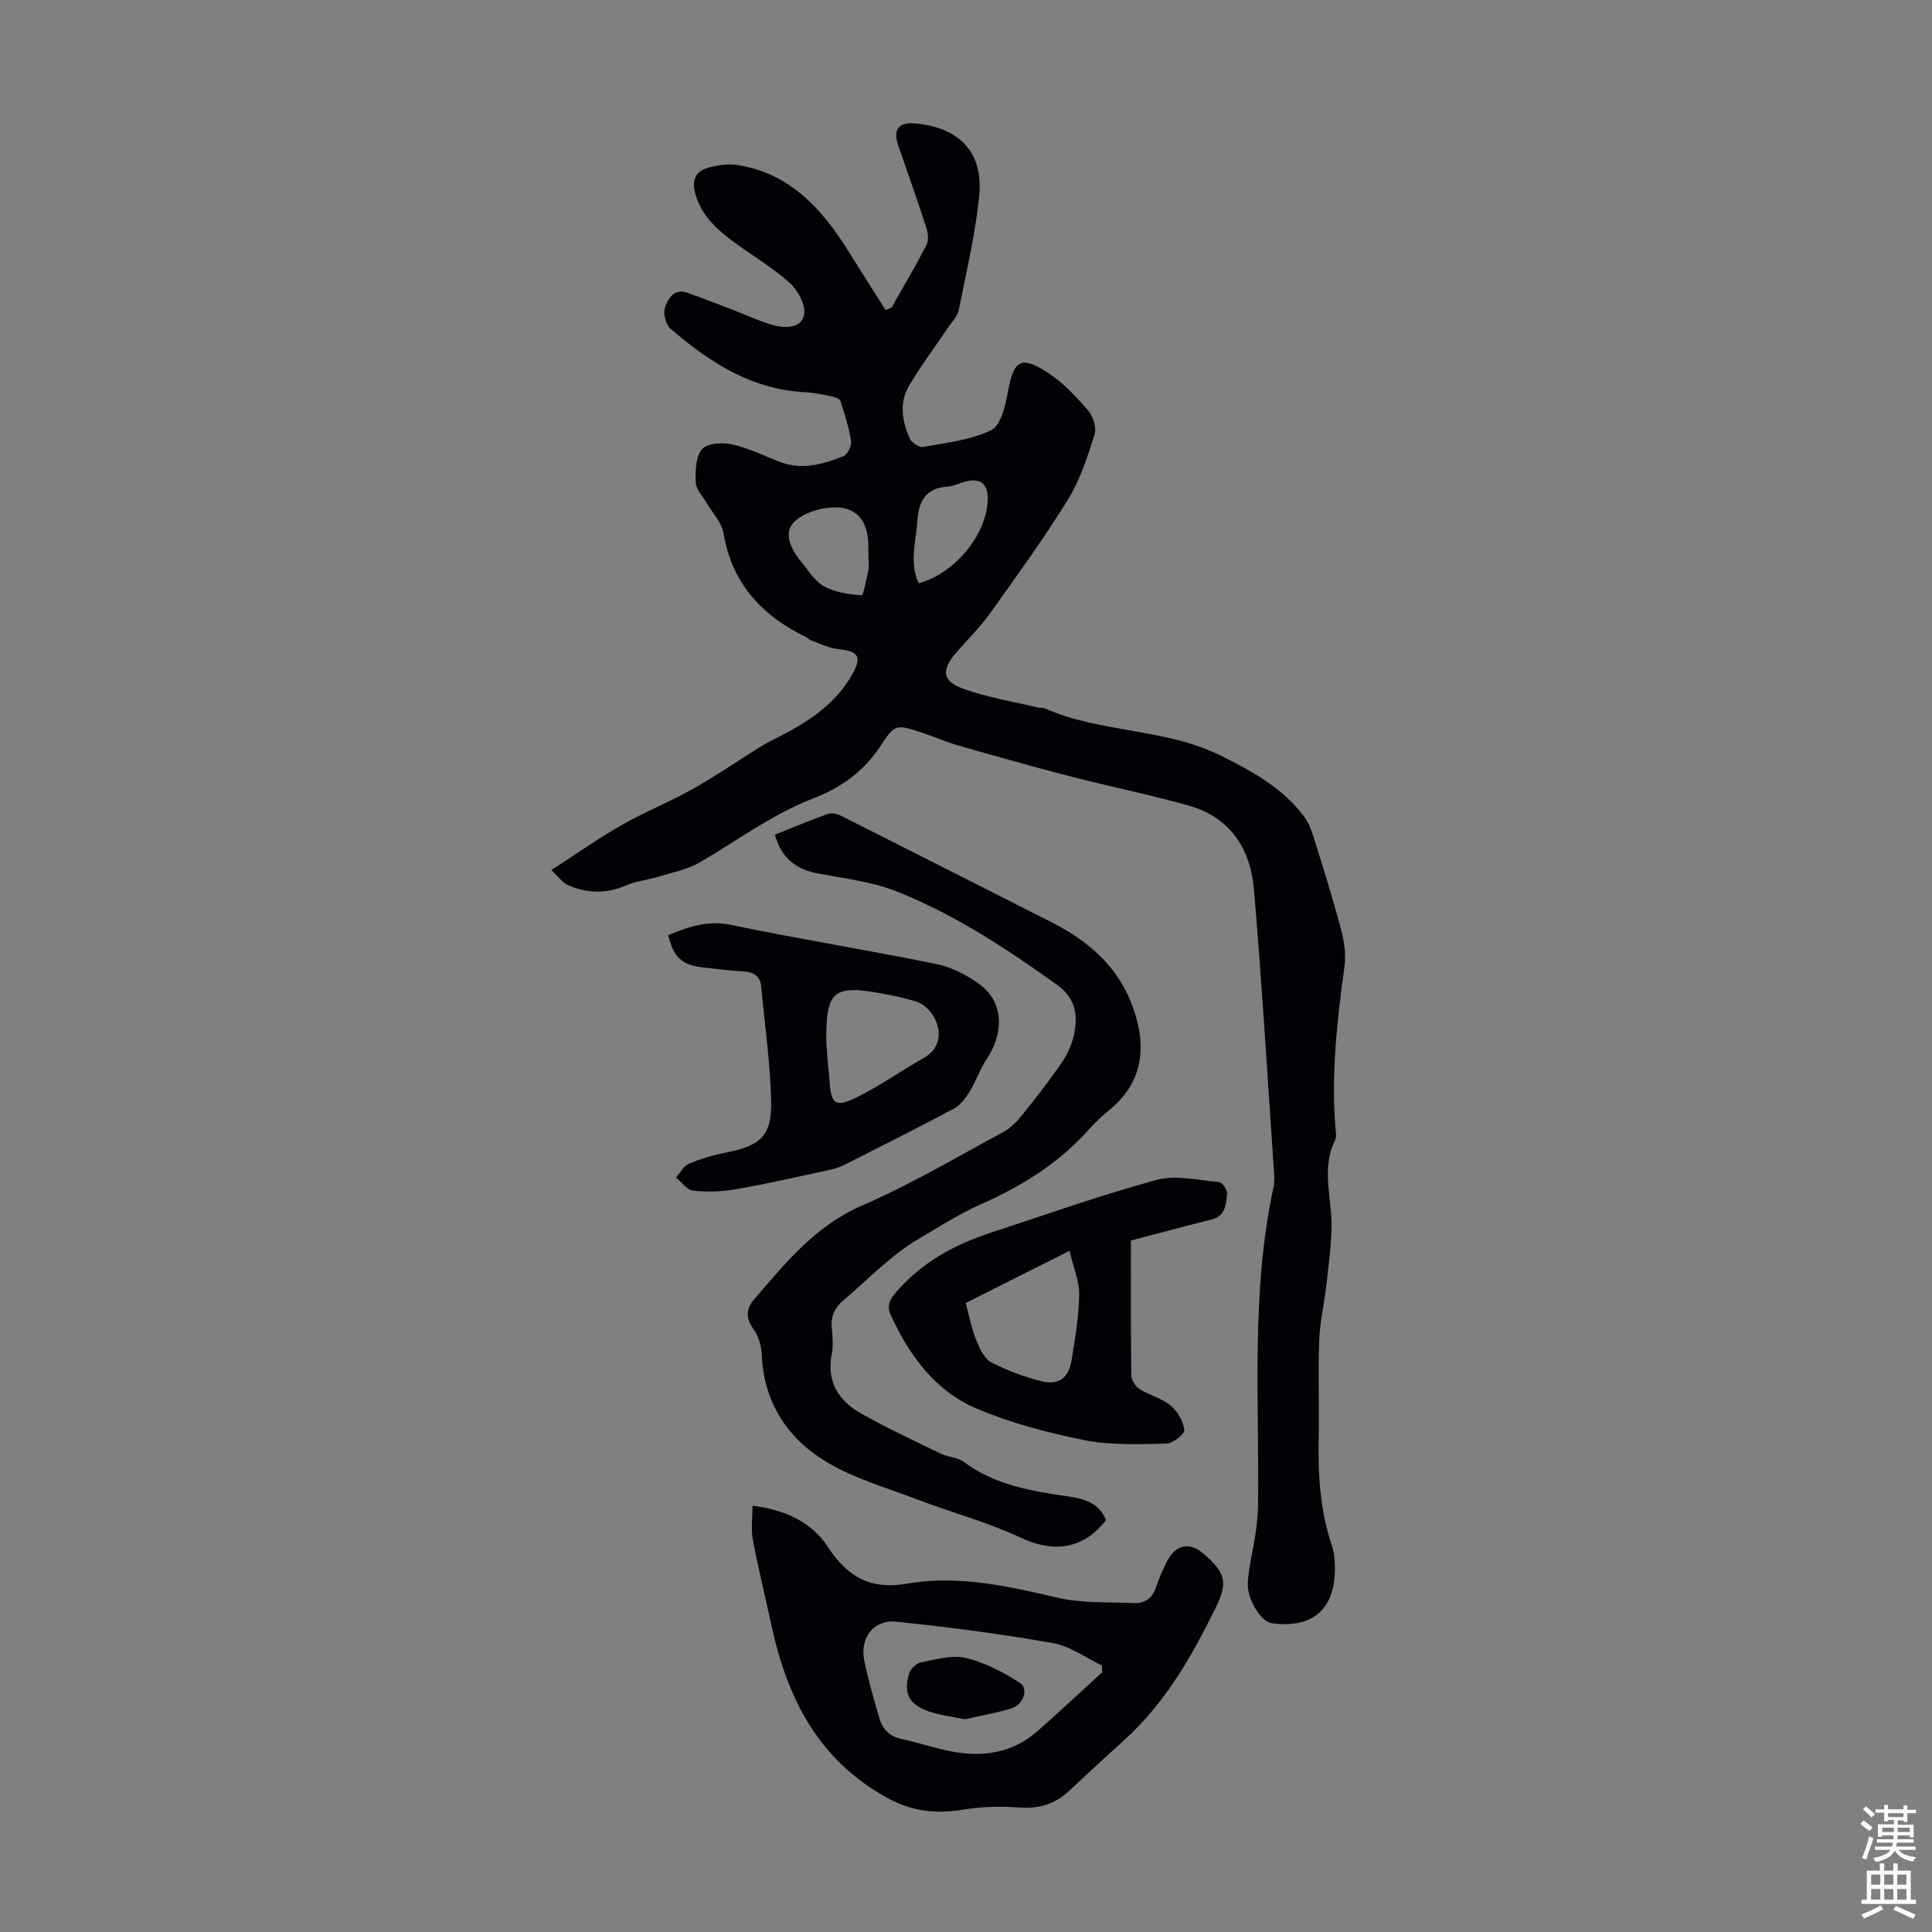
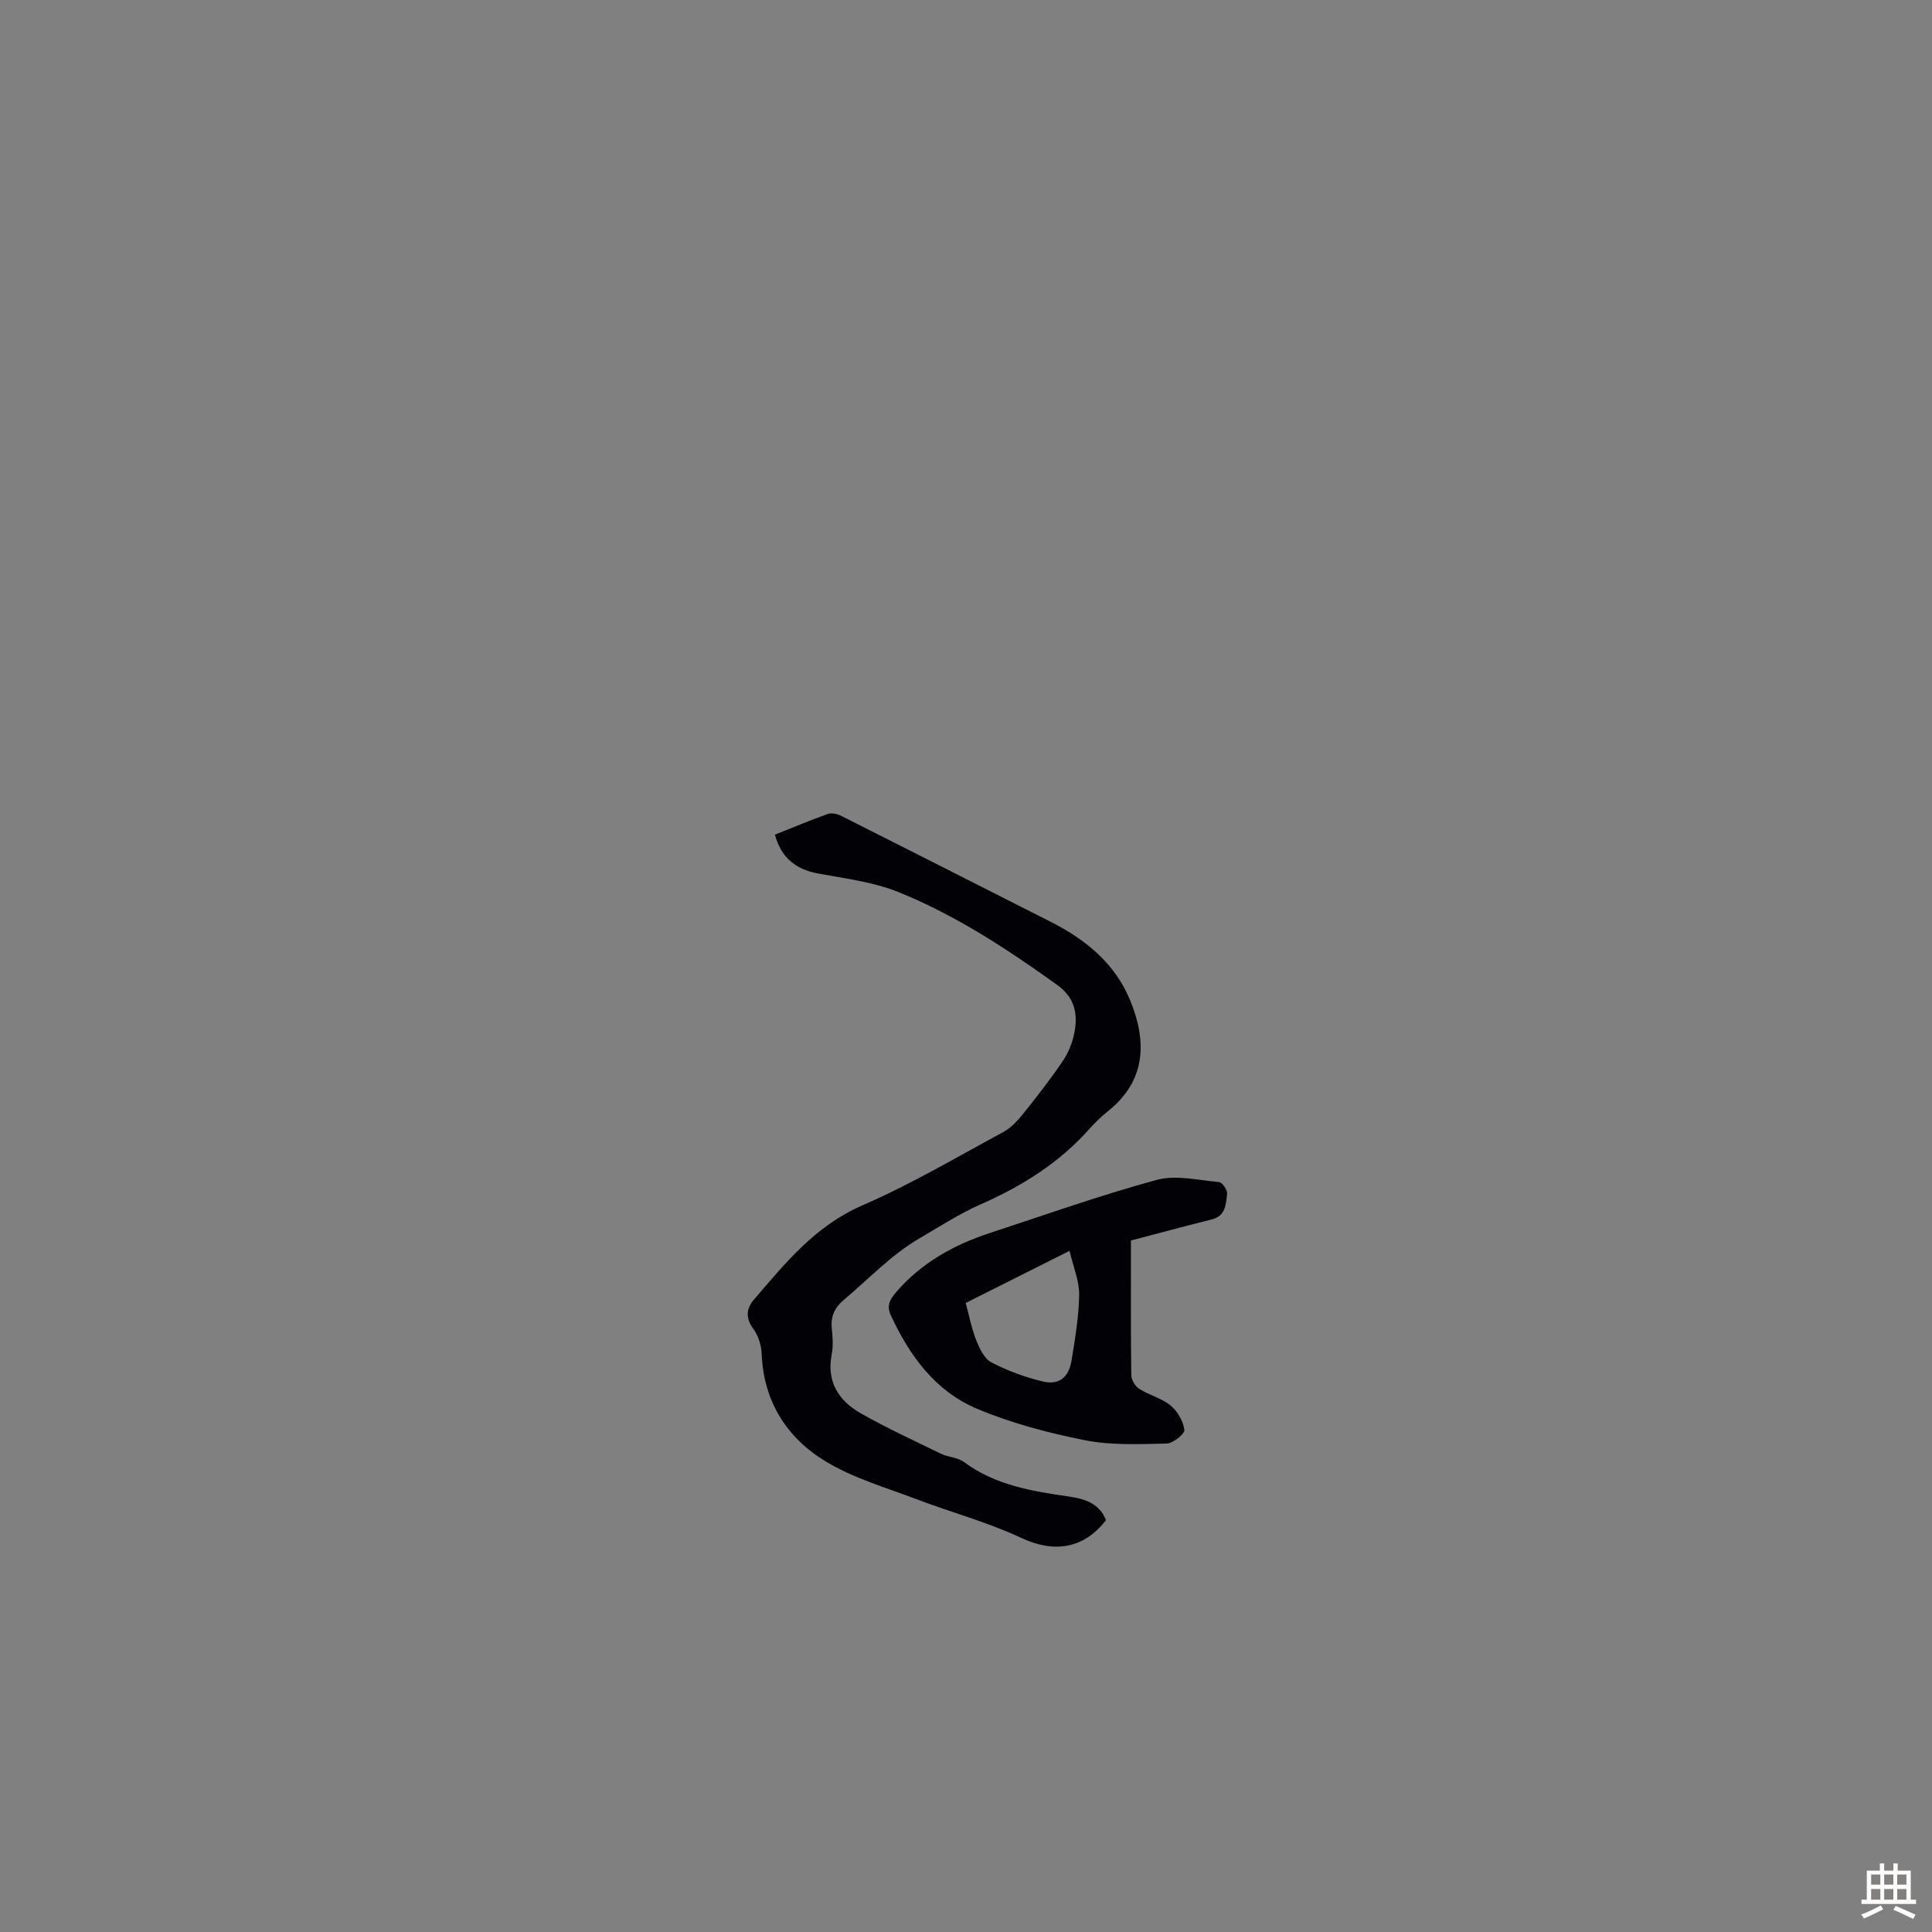
<svg xmlns="http://www.w3.org/2000/svg" enable-background="new 0 0 400 400" viewBox="0 0 400 400">
  <rect x="0" y="0" width="400" height="400" fill="#808080" stroke="none" />
  <g fill="#010106">
-     <path d="m184.59 63.69c2.41-4.27 4.92-8.5 7.18-12.85.49-.94.42-2.42.08-3.49-1.85-5.74-3.86-11.42-5.84-17.12-1.21-3.49.02-5.04 3.75-4.65 8.97.93 13.86 6.04 12.97 14.96-.79 7.96-2.68 15.83-4.24 23.7-.24 1.21-1.32 2.27-2.06 3.37-2.74 4.07-5.69 8.01-8.2 12.21-2.11 3.54-1.46 7.4.13 10.98.38.86 1.95 1.89 2.78 1.74 4.78-.88 9.84-1.41 14.11-3.49 1.99-.97 2.9-5.09 3.43-7.94 1.22-6.58 2.67-7.59 8.33-3.9 3.12 2.03 5.79 4.9 8.25 7.75 1.04 1.2 1.81 3.56 1.36 4.98-1.46 4.62-2.98 9.38-5.5 13.46-4.99 8.08-10.59 15.8-16.11 23.54-2.07 2.89-4.64 5.42-6.99 8.11-3.17 3.64-3.01 5.96 1.41 7.55 4.99 1.8 10.33 2.65 15.51 3.9.43.1.94-.02 1.33.15 11.68 5.17 25.02 4.05 36.59 9.85 6.39 3.2 12.5 6.53 16.92 12.27.92 1.2 1.6 2.67 2.05 4.12 2.01 6.39 4.02 12.79 5.75 19.26.67 2.52 1.14 5.31.79 7.85-1.52 11.1-2.79 22.2-1.89 33.43.07.89.28 1.94-.08 2.66-2.94 5.96-.57 12.08-.72 18.12-.1 3.97-.63 7.93-1.08 11.89-.44 3.86-1.34 7.69-1.48 11.55-.25 6.71.04 13.43-.1 20.15-.16 7.54.29 14.97 2.73 22.19.49 1.45.62 3.08.63 4.62.04 8.6-4.62 12.62-13.16 11.45-2.11-.29-5.11-5.03-4.88-8.47.23-3.32 1.1-6.6 1.58-9.91.3-2.08.53-4.2.55-6.3.25-21.92-1.48-43.94 3.21-65.64.16-.76.19-1.57.14-2.34-1.36-19.76-2.53-39.53-4.2-59.26-.71-8.4-4.92-14.95-13.53-17.36-8.17-2.29-16.5-3.98-24.72-6.1-7.66-1.98-15.28-4.14-22.89-6.31-2.47-.7-4.83-1.75-7.27-2.57-5.84-1.95-5.88-1.95-9.09 2.9-3.34 5.06-8.18 8.46-13.6 10.54-8.57 3.3-15.81 8.74-23.6 13.29-2.5 1.46-5.53 2.05-8.35 2.91-2.32.71-4.82.95-7.03 1.9-4.1 1.77-8.08 1.63-12.02-.13-1.08-.48-1.85-1.65-3.37-3.07 5.24-3.38 9.78-6.6 14.6-9.34 4.75-2.71 9.88-4.75 14.65-7.43 4.74-2.66 9.24-5.77 13.86-8.65 1.03-.64 2.11-1.21 3.2-1.76 6.38-3.19 12.36-6.89 15.98-13.31 2.1-3.72 1.28-4.83-2.9-5.26-1.91-.2-3.74-1.15-5.59-1.8-.41-.14-.73-.52-1.13-.72-9.12-4.43-15.27-11.1-17.03-21.49-.38-2.26-2.34-4.25-3.57-6.38-.78-1.35-2.11-2.69-2.17-4.08-.09-2.33-.06-5.25 1.24-6.86 1.01-1.25 4.17-1.52 6.13-1.09 3.4.74 6.63 2.32 9.9 3.61 4.64 1.83 9.05.58 13.32-1.15.84-.34 1.72-2.11 1.57-3.07-.45-2.84-1.32-5.62-2.22-8.36-.16-.48-1.23-.8-1.93-.95-1.75-.36-3.52-.75-5.3-.84-11.14-.55-19.89-6.21-27.96-13.18-.97-.84-1.54-3.11-1.13-4.33.62-1.86 1.87-4.08 4.67-3.08 3.26 1.16 6.48 2.42 9.72 3.66 2.6 1 5.14 2.2 7.81 2.98 2.59.76 5.98.78 6.6-2.04.43-1.97-1.27-5.15-3-6.69-3.73-3.33-8.17-5.87-12.18-8.91-3.32-2.52-6.26-5.38-7.37-9.69-.7-2.7.13-4.5 2.69-5.2 1.88-.51 3.98-.87 5.87-.59 11.06 1.65 17.73 9.12 23.26 18 2.51 4.03 5.07 8.03 7.61 12.04.42-.18.83-.33 1.24-.49zm-4.77 52.28c-.01 0-.02 0-.03 0 0-1.12.03-2.24-.01-3.36-.16-4.89-2.51-7.79-7.39-7.56-2.86.13-6.49 1.29-8.24 3.31-1.93 2.22-.27 5.55 1.7 7.92 1.5 1.8 2.82 4.05 4.76 5.12 2.29 1.26 5.14 1.66 7.79 1.85.35.02.98-3.41 1.4-5.26.14-.65.02-1.34.02-2.02zm10.39 4.8c7.52-2.07 14.04-10.02 14.29-17.28.11-3.34-1.53-4.64-4.77-3.75-1.18.32-2.33.93-3.52 1-4.66.29-6.04 3.16-6.3 7.28-.28 4.26-1.68 8.54.3 12.75z" />
    <path d="m228.98 314.73c-4.69 6.06-10.87 6.81-17.58 3.66-6.92-3.25-14.43-5.25-21.6-7.98-6.35-2.42-13.06-4.34-18.8-7.81-8.07-4.87-12.9-12.38-13.3-22.27-.07-1.76-.68-3.77-1.71-5.17-1.67-2.24-1.49-4.22.09-6.07 6.52-7.6 12.73-15.31 22.49-19.54 10.02-4.35 19.5-9.96 29.14-15.17 1.58-.85 2.94-2.3 4.08-3.73 2.86-3.56 5.68-7.18 8.24-10.96 1.16-1.71 2-3.78 2.4-5.81.76-3.9.15-7.3-3.55-9.96-10.39-7.45-21.06-14.47-32.93-19.25-5.2-2.09-10.99-2.78-16.57-3.82-4.65-.86-7.63-3.27-8.95-8.04 3.71-1.47 7.3-2.99 10.97-4.29.78-.28 1.95-.01 2.75.39 14.48 7.28 28.92 14.63 43.38 21.94 7.3 3.69 13.4 8.69 16.53 16.43 3.37 8.32 3.25 16.43-4.6 22.72-1.39 1.12-2.7 2.37-3.89 3.7-6.27 7.07-13.95 11.86-22.61 15.68-4.35 1.92-8.55 4.64-12.72 7.08-5.71 3.34-10.43 8.37-15.56 12.69-1.82 1.53-2.74 3.39-2.47 5.88.19 1.77.32 3.63-.01 5.36-1.11 5.66 1.42 9.61 5.99 12.21 5.4 3.07 11.07 5.68 16.67 8.4 1.5.72 3.43.74 4.71 1.69 6.47 4.8 14.02 6.04 21.69 7.14 3.19.46 6.36 1.38 7.72 4.9z" />
-     <path d="m155.8 311.75c6.82.84 12.27 3.42 15.62 8.55 4.04 6.2 8.84 8.89 16.32 7.59 10.56-1.84 20.82.47 31.11 2.88 5.12 1.2 10.59.89 15.91 1.13 2.19.1 3.78-.92 4.53-3.17.6-1.79 1.37-3.54 2.21-5.24 1.9-3.83 4.79-4.39 7.9-1.62 4.18 3.71 4.9 5.66 2.4 10.76-4.96 10.15-10.53 19.95-19.08 27.67-3.82 3.45-7.6 6.94-11.35 10.46-2.96 2.78-6.31 3.78-10.42 3.46-3.84-.29-7.8-.18-11.59.45-5.52.92-10.45.38-15.49-2.35-14.3-7.75-20.83-20.55-24.11-35.64-1.3-6-2.77-11.97-3.91-18-.38-2.1-.05-4.35-.05-6.93zm72.39 34.48c-.01-.47-.03-.94-.04-1.41-3.37-1.6-6.6-4.02-10.15-4.64-10.75-1.89-21.59-3.31-32.45-4.43-4.64-.48-7.55 3.33-6.63 7.96.8 4.03 1.99 7.99 3.12 11.95.65 2.27 2.05 3.82 4.54 4.36 3.48.76 6.89 1.9 10.38 2.59 6.56 1.28 12.72.32 17.89-4.24 4.51-3.97 8.9-8.08 13.34-12.14z" />
    <path d="m234.15 256.83c0 9.57-.05 18.74.07 27.91.01.97.83 2.29 1.67 2.82 2.06 1.31 4.63 1.92 6.47 3.44 1.44 1.18 2.62 3.25 2.85 5.05.1.82-2.36 2.8-3.69 2.82-5.65.12-11.44.4-16.92-.69-7.63-1.52-15.31-3.54-22.45-6.57-8.53-3.63-13.86-10.96-17.71-19.28-.84-1.82-.37-3.11 1.02-4.72 5.28-6.16 12.01-9.88 19.54-12.35 11.46-3.76 22.84-7.81 34.47-10.97 3.99-1.08 8.62.06 12.94.45.65.06 1.74 1.65 1.65 2.41-.25 2.11-.26 4.57-3.13 5.3-5.52 1.39-11.02 2.87-16.78 4.38zm-12.71 2.14c-7.85 3.94-14.69 7.37-21.51 10.8.78 2.83 1.25 5.38 2.2 7.74.68 1.69 1.66 3.8 3.11 4.55 3.33 1.73 6.95 3.07 10.6 3.95 3.42.82 5.44-.81 6.02-4.38.73-4.51 1.51-9.06 1.57-13.6.03-2.84-1.21-5.7-1.99-9.06z" />
-     <path d="m138.35 193.62c4.33-1.82 8.27-3.12 13.05-2.12 14.1 2.94 28.34 5.21 42.46 8.09 3.15.64 6.33 2.28 8.95 4.2 4.93 3.62 5.2 9.93 1.41 15.58-1.4 2.08-2.18 4.57-3.51 6.71-.83 1.34-1.95 2.77-3.3 3.49-7.48 3.99-15.05 7.79-22.62 11.61-.98.49-2.06.83-3.13 1.06-6.41 1.38-12.81 2.84-19.26 3.97-2.91.51-5.97.62-8.91.31-1.26-.13-2.36-1.78-3.53-2.74.88-.98 1.58-2.38 2.68-2.84 2.44-1.03 5.03-1.8 7.63-2.31 7.15-1.38 9.55-3.47 9.39-10.66-.18-7.89-1.32-15.76-2.05-23.64-.2-2.11-1.42-3.05-3.51-3.19-2.9-.2-5.79-.51-8.67-.86-4.29-.52-5.97-2.08-7.08-6.66zm32.73 22.36c.04.58.14 2.02.26 3.47.13 1.56.32 3.11.43 4.67.3 4.29 1.23 5.19 5.14 3.3 4.98-2.41 9.55-5.67 14.39-8.41 5.63-3.18 2.55-10.47-1.89-11.75-2.35-.68-4.75-1.2-7.16-1.63-9.76-1.76-11.33-.42-11.17 10.35z" />
-     <path d="m199.79 355.96c-2.63-.55-5.08-.82-7.37-1.59-4.22-1.41-5.45-3.76-4.18-7.95.29-.95 1.55-2.09 2.53-2.27 3.05-.58 6.39-1.57 9.24-.88 3.93.95 7.75 2.95 11.17 5.18 1.85 1.21.67 4.51-1.77 5.25-3.17.97-6.46 1.54-9.62 2.26z" />
  </g>
-   <path d="m385.2 377.6.6-.7c.6.4 1.3.9 1.9 1.5l-.6.7c-.8-.5-1.4-1-1.9-1.5zm.3 7.1c.6-1.4 1.1-2.9 1.5-4.5.3.1.6.3.9.4-.5 1.4-1 2.9-1.5 4.4zm.2-10.1.6-.6c.7.5 1.3 1.1 1.9 1.6l-.7.7c-.6-.6-1.2-1.2-1.8-1.7zm8.4-.8h.8v.9h1.8v.7h-1.8v1.8h-.8v-.3h-1.2v.9h3.3v2.6h-.8v-.4h-2.5c0 .3 0 .6-.1.8h3.4v.7h-3.5c0 .3-.1.6-.1.8h4v.7h-3.5c.7.9 1.9 1.3 3.6 1.5-.2.2-.4.5-.6.9-1.9-.3-3.2-1.1-3.8-2.3-.5 1.1-1.8 2-3.9 2.4-.2-.3-.4-.5-.6-.8 1.9-.4 3.1-.9 3.6-1.7h-3.2v-.7h3.5c.1-.2.1-.5.2-.8h-3.3v-.7h3.4c0-.2 0-.5 0-.8h-2.4v.3h-.8v-2.6h3.3v-.9h-1.2v.3h-.8v-1.8h-1.8v-.7h1.8v-.9h.8v.9h3.2zm-4.4 5.5h2.4c0-.3 0-.6 0-.9h-2.4zm1.2-3.1h3.2v-.8h-3.2zm4.4 2.2h-2.4v.9h2.5v-.9z" fill="#fcfbfa" />
  <path d="m389.2 385.8h.9v1.5h1.9v-1.5h.9v1.5h2.7v6h1.1v.9h-11.3v-.9h1.1v-6h2.7zm.2 8.7.5.8c-1.2.6-2.5 1.3-4 1.9-.2-.3-.3-.6-.6-.8 1.6-.6 3-1.3 4.1-1.9zm-2-4.3h1.9v-2.1h-1.9zm0 3.1h1.9v-2.2h-1.9zm2.7-3.1h1.9v-2.1h-1.9zm0 3.1h1.9v-2.2h-1.9zm2.4 1.3c1.4.6 2.7 1.2 4.1 1.8l-.5.9c-1.5-.7-2.8-1.4-4.1-1.9zm2.2-6.5h-1.9v2.1h1.9zm-1.9 5.2h1.9v-2.2h-1.9z" fill="#fcfbfa" />
</svg>